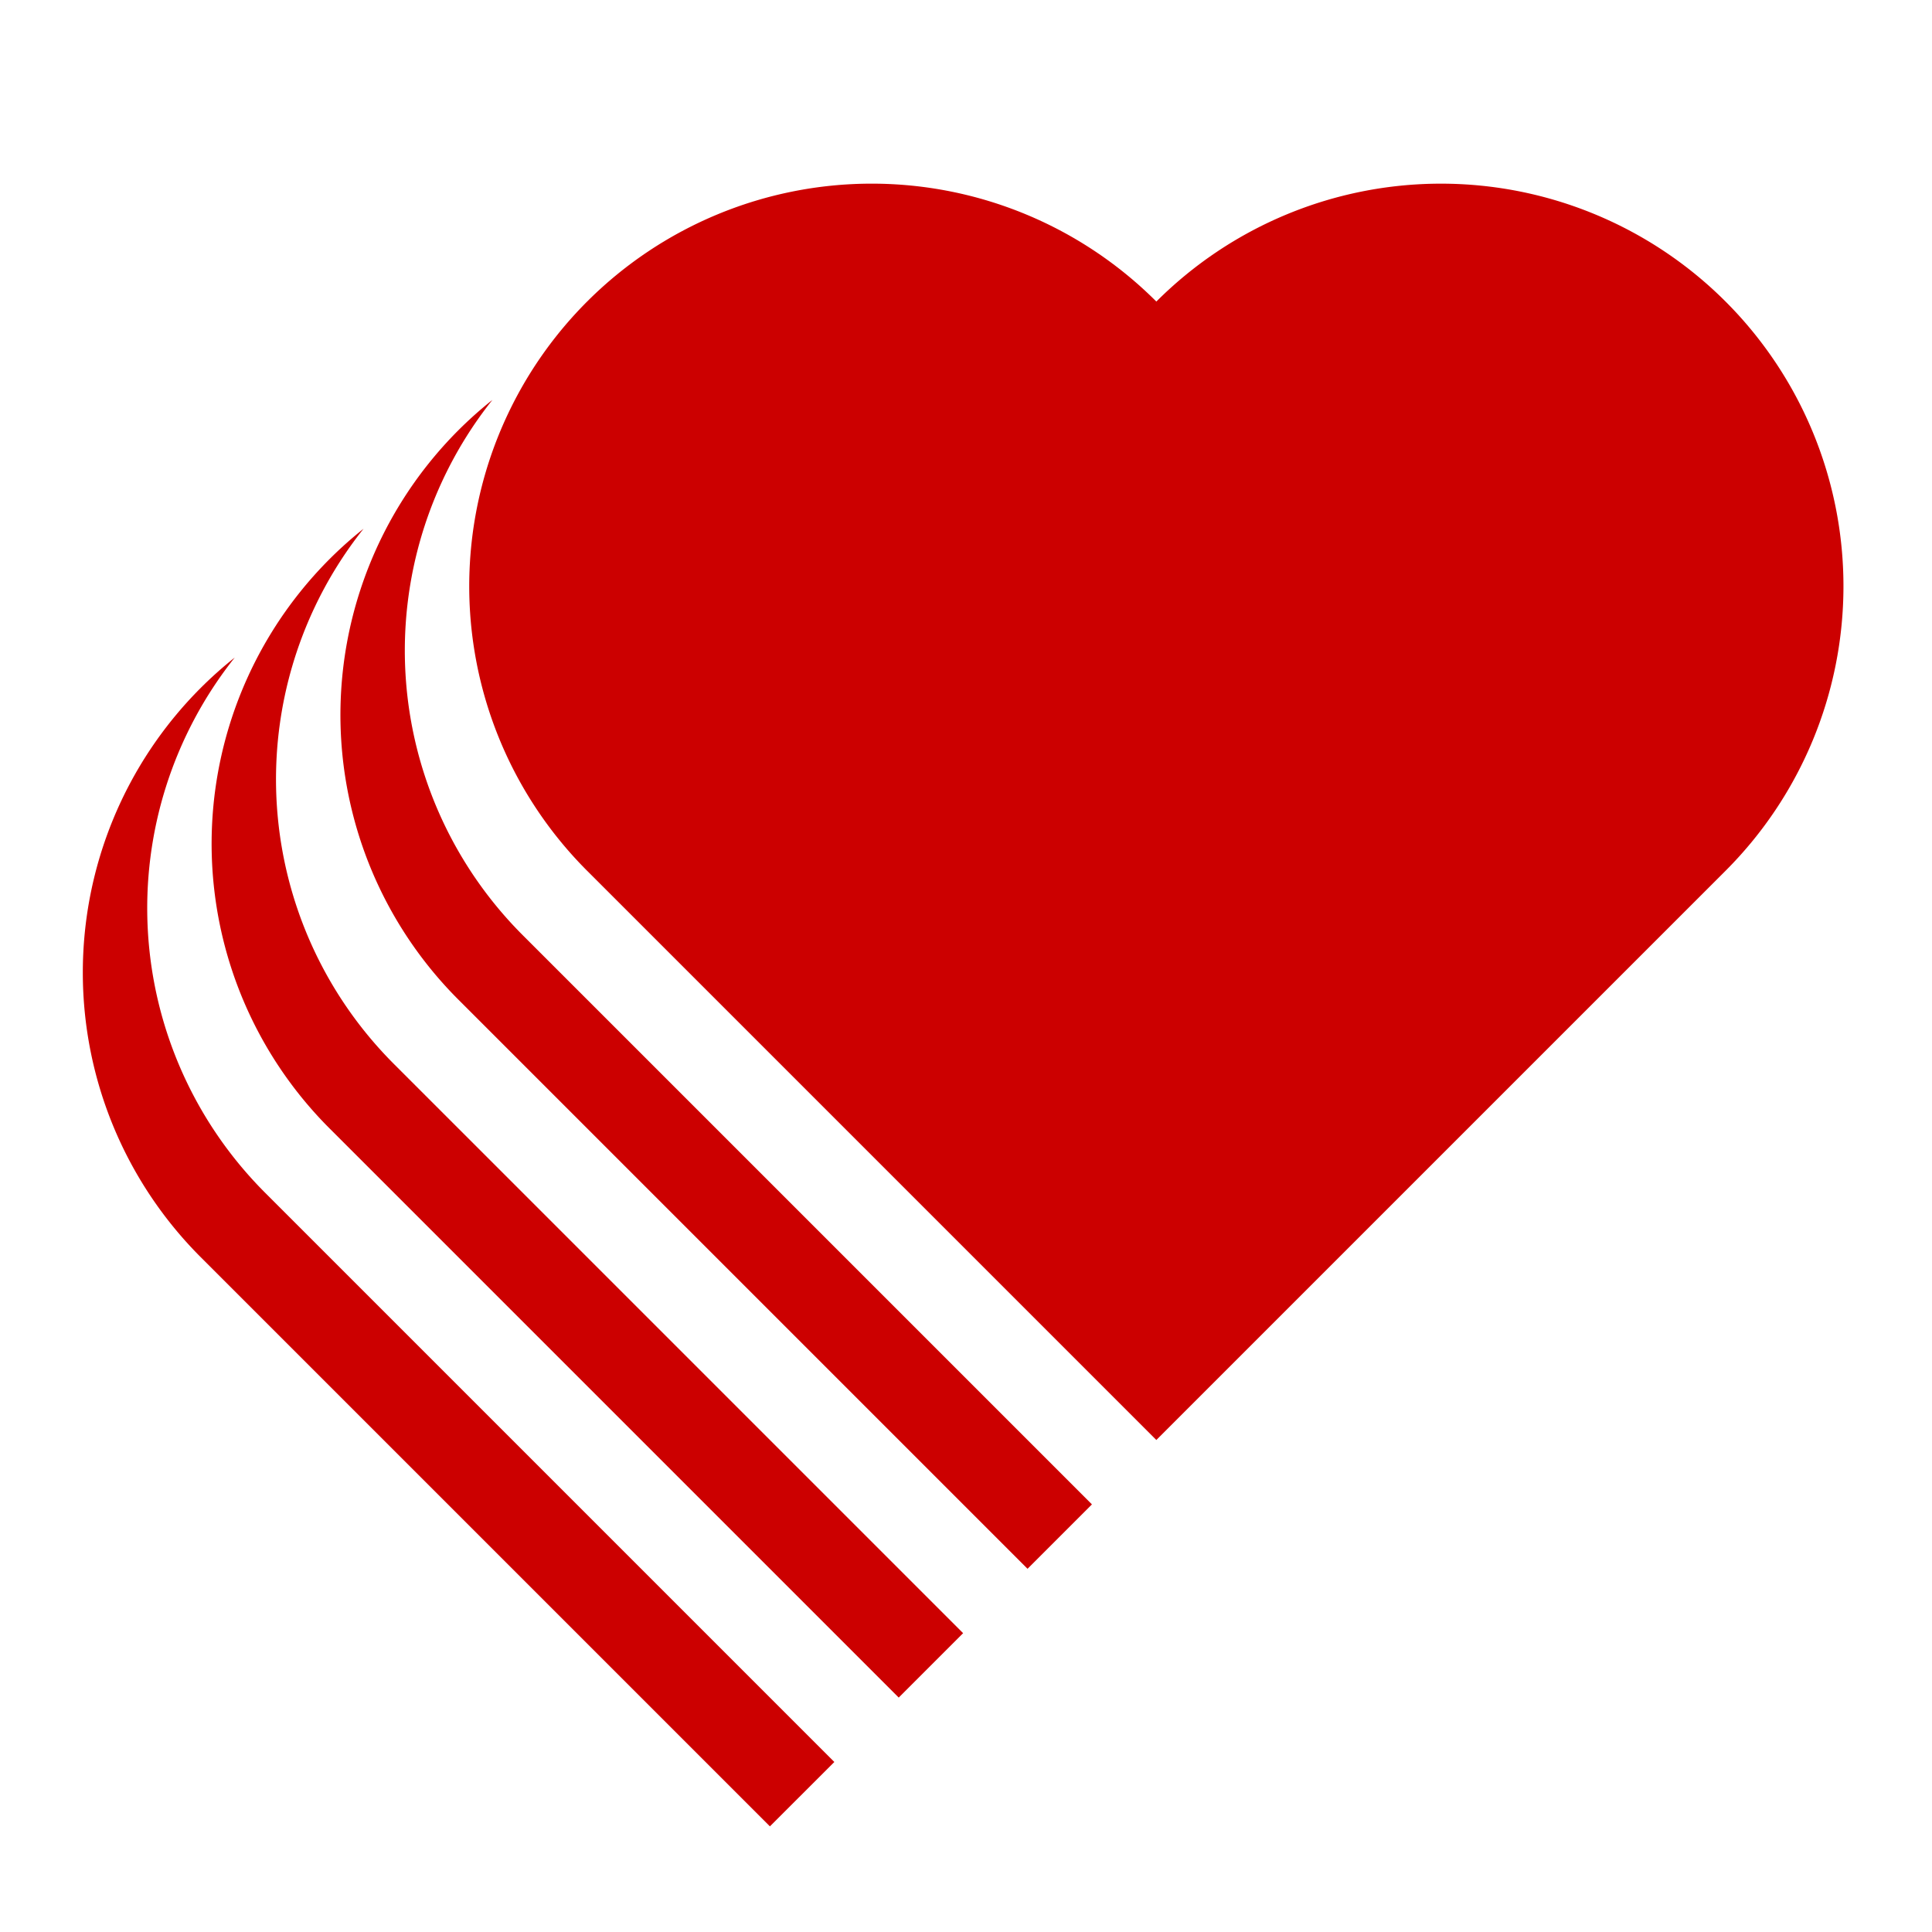
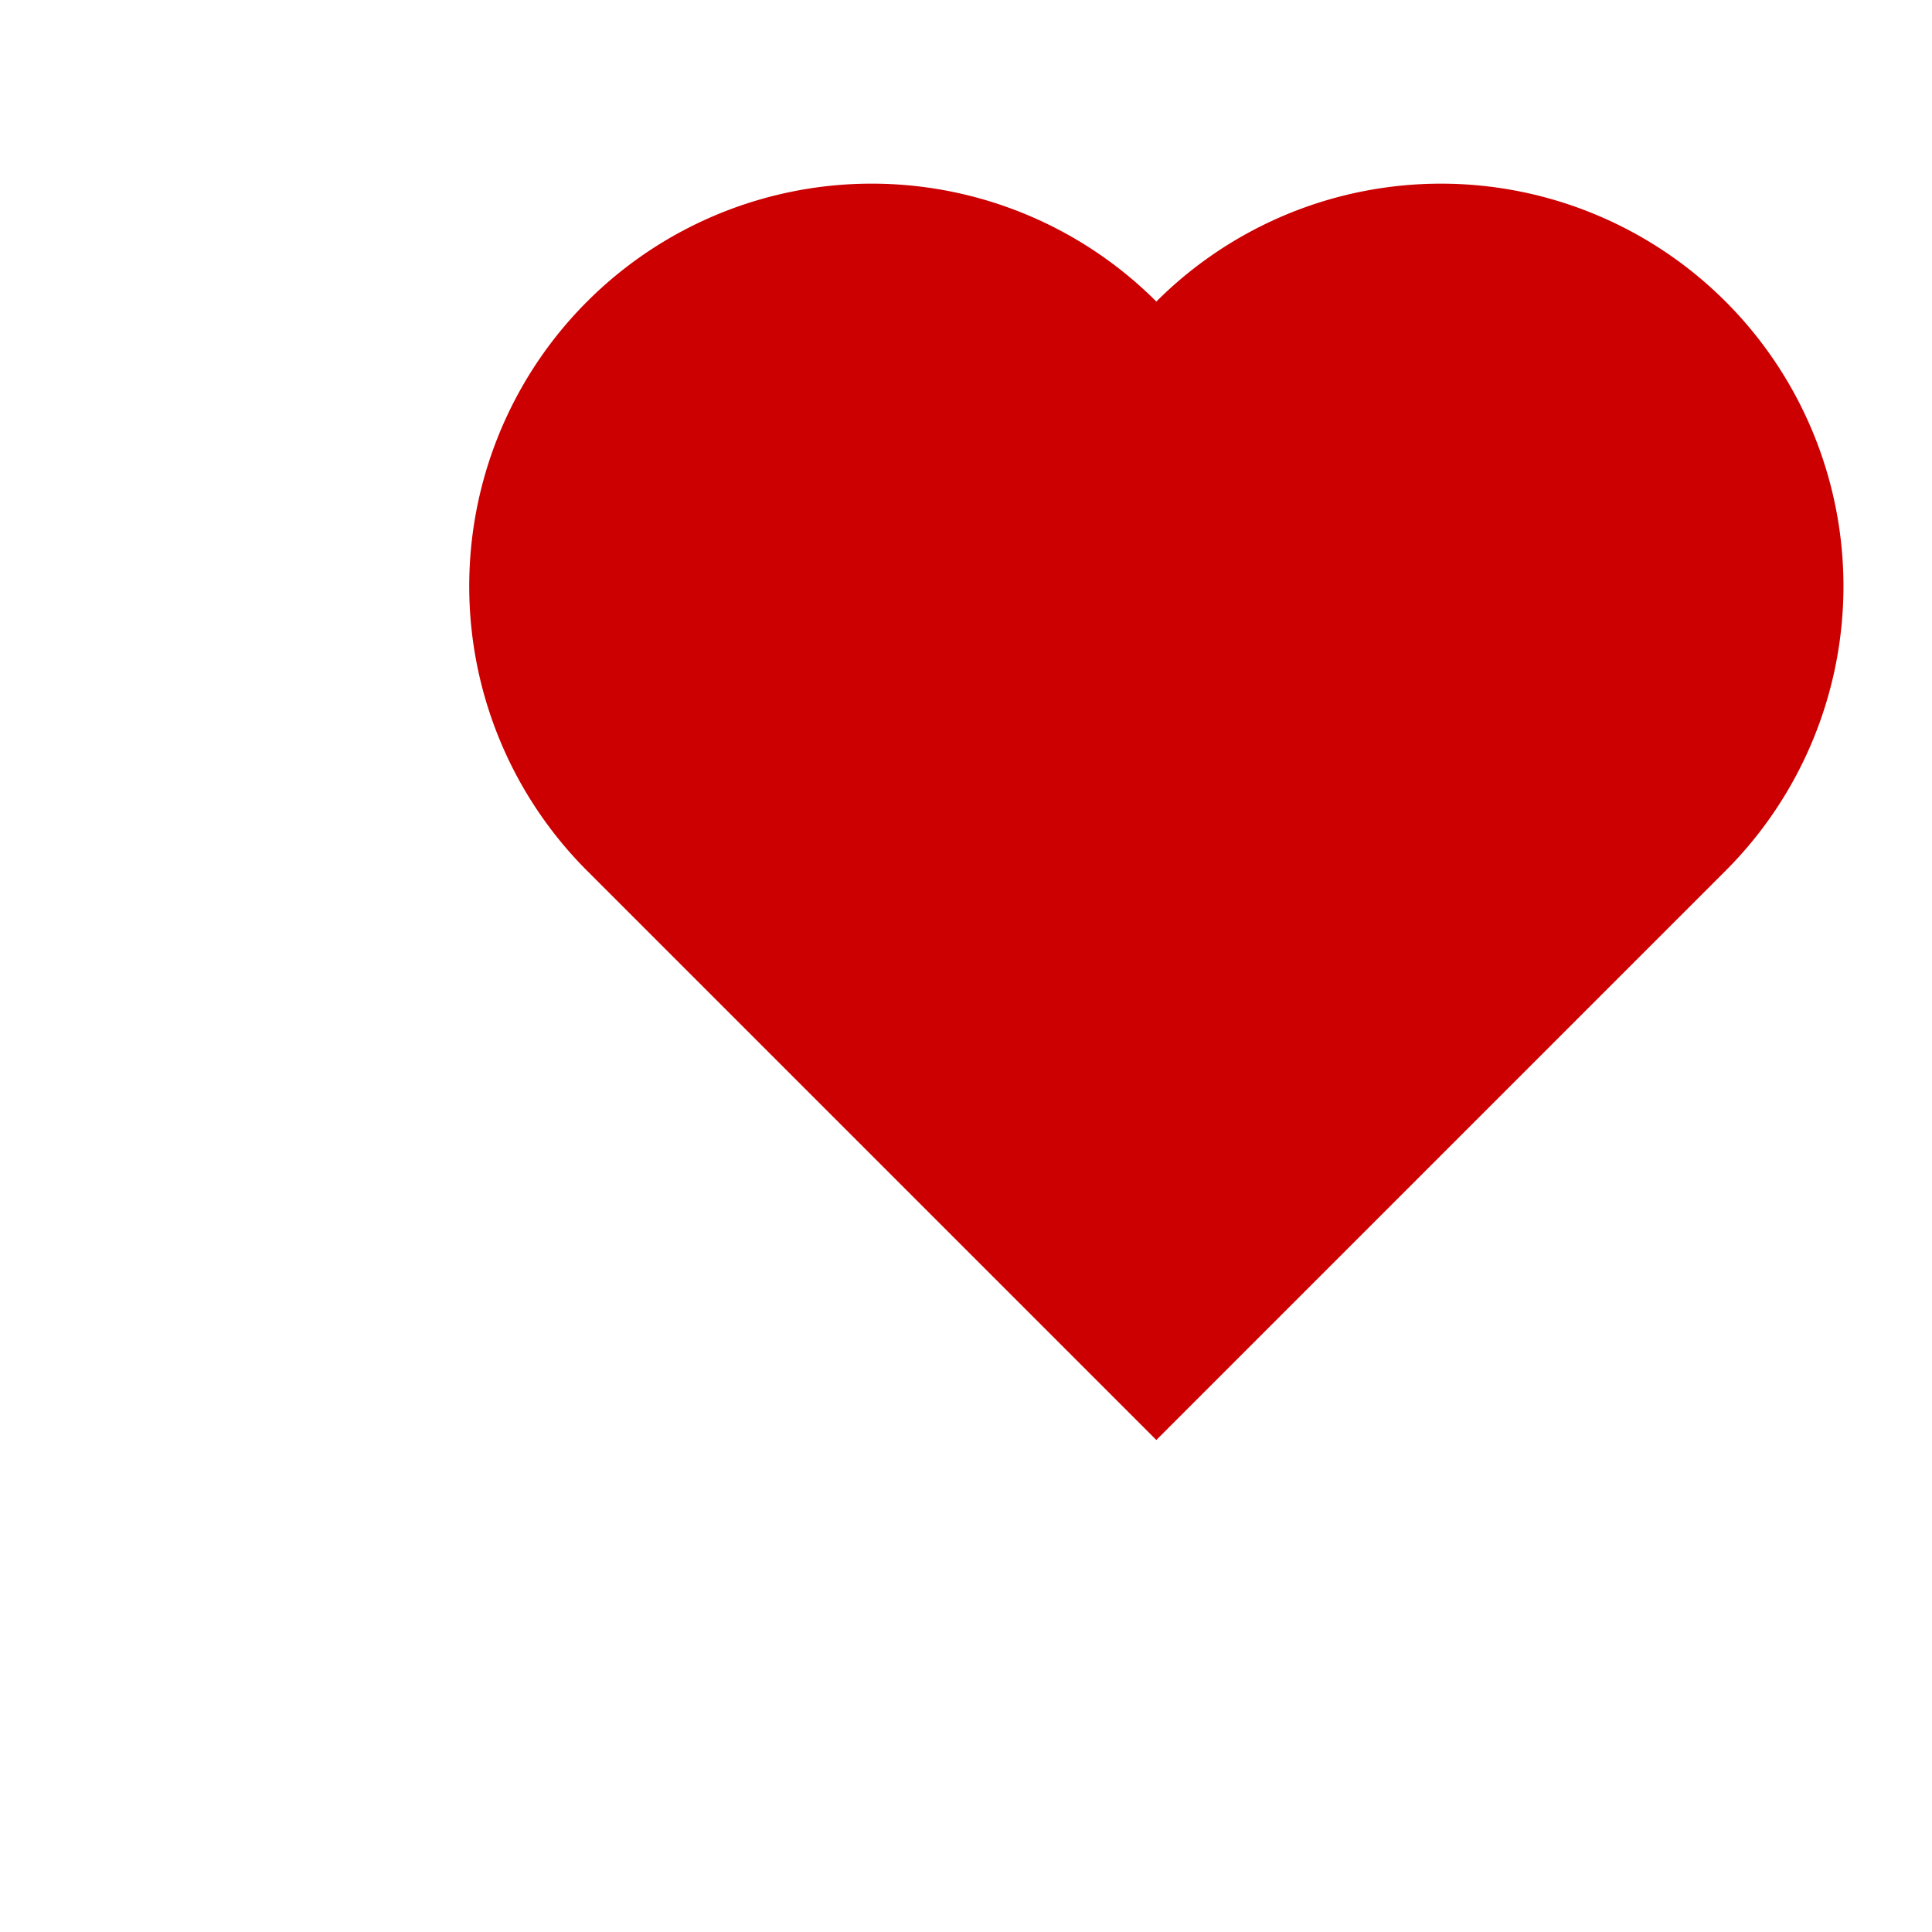
<svg xmlns="http://www.w3.org/2000/svg" xmlns:ns1="http://www.inkscape.org/namespaces/inkscape" xmlns:ns2="http://sodipodi.sourceforge.net/DTD/sodipodi-0.dtd" width="120mm" height="120mm" viewBox="0 0 120 120" version="1.1" id="svg1" ns1:version="1.4.2 (ebf0e940d0, 2025-05-08)" ns2:docname="favicon.svg">
  <ns2:namedview id="namedview1" pagecolor="#ffffff" bordercolor="#000000" borderopacity="0.25" ns1:showpageshadow="2" ns1:pageopacity="0.0" ns1:pagecheckerboard="0" ns1:deskcolor="#d1d1d1" ns1:document-units="mm" ns1:zoom="0.9" ns1:cx="254.44444" ns1:cy="325.55556" ns1:window-width="1932" ns1:window-height="1315" ns1:window-x="0" ns1:window-y="0" ns1:window-maximized="0" ns1:current-layer="layer1" />
  <defs id="defs1" />
  <g ns1:label="Layer 1" ns1:groupmode="layer" id="layer1" transform="translate(-37.63,-62.324)">
-     <path d="M 89.452,171.764 54.097,136.408 a 25,25 0 0 1 -1.887,-33.242 25,25 0 0 0 -2.114,1.887 25,25 0 0 0 0,35.355 l 35.355,35.355 z" style="fill:#cc0000;stroke-width:0.265" id="path21" />
-     <path d="m 60.21,95.166 a 25,25 0 0 0 -2.114,1.887 25,25 0 0 0 -1.886,2.114 25,25 0 0 0 -1.655,2.345 25,25 0 0 0 3.541,30.897 l 35.355,35.355 4,-4 -35.355,-35.355 a 25,25 0 0 1 -4.951,-28.306 25,25 0 0 1 1.409,-2.591 25,25 0 0 1 1.655,-2.345 z" style="fill:#cc0000;stroke-width:0.265" id="path18" />
-     <path d="m 68.21,87.166 a 25,25 0 0 0 -2.114,1.887 25,25 0 0 0 -1.886,2.114 25,25 0 0 0 -1.655,2.345 25,25 0 0 0 -1.409,2.591 25,25 0 0 0 -1.135,2.864 25,25 0 0 0 6.086,25.442 l 35.355,35.355 4,-4 -35.355,-35.355 a 25,25 0 0 1 -6.9,-22.255 25,25 0 0 1 0.813,-3.186 25,25 0 0 1 1.136,-2.864 25,25 0 0 1 1.409,-2.591 25,25 0 0 1 1.655,-2.345 z" style="fill:#cc0000;stroke-width:0.265" id="path19" />
    <path d="m 91.774,73.731 a 25,25 0 0 0 -17.677,7.323 25,25 0 0 0 -1.887,2.114 25,25 0 0 0 -1.655,2.345 25,25 0 0 0 -1.409,2.591 25,25 0 0 0 -1.136,2.864 25,25 0 0 0 -0.813,3.187 25,25 0 0 0 -0.403,3.596 25,25 0 0 0 7.303,18.659 l 35.355,35.355 11.382,-11.382 3.994,-3.994 3.984,-3.984 3.996,-3.996 4.004,-4.004 3.996,-3.996 4,-4 a 25,25 0 0 0 0,-35.355 25,25 0 0 0 -35.355,0 25,25 0 0 0 -17.678,-7.323 z" style="fill:#cc0000;stroke-width:0.265" id="path20" />
  </g>
</svg>